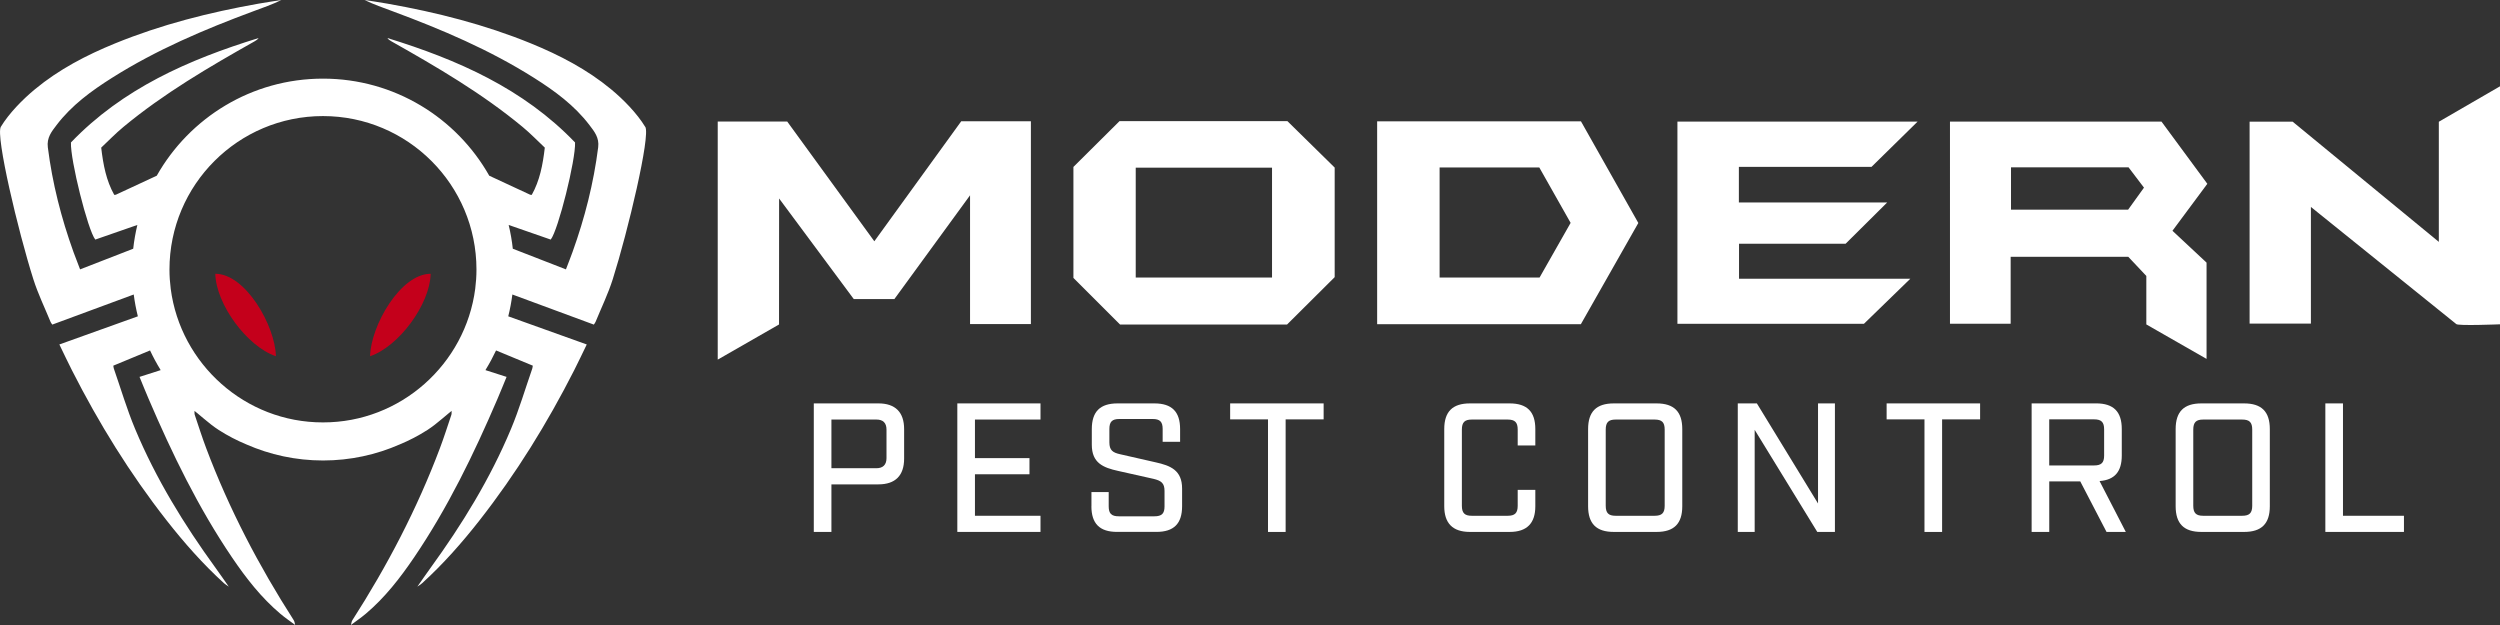
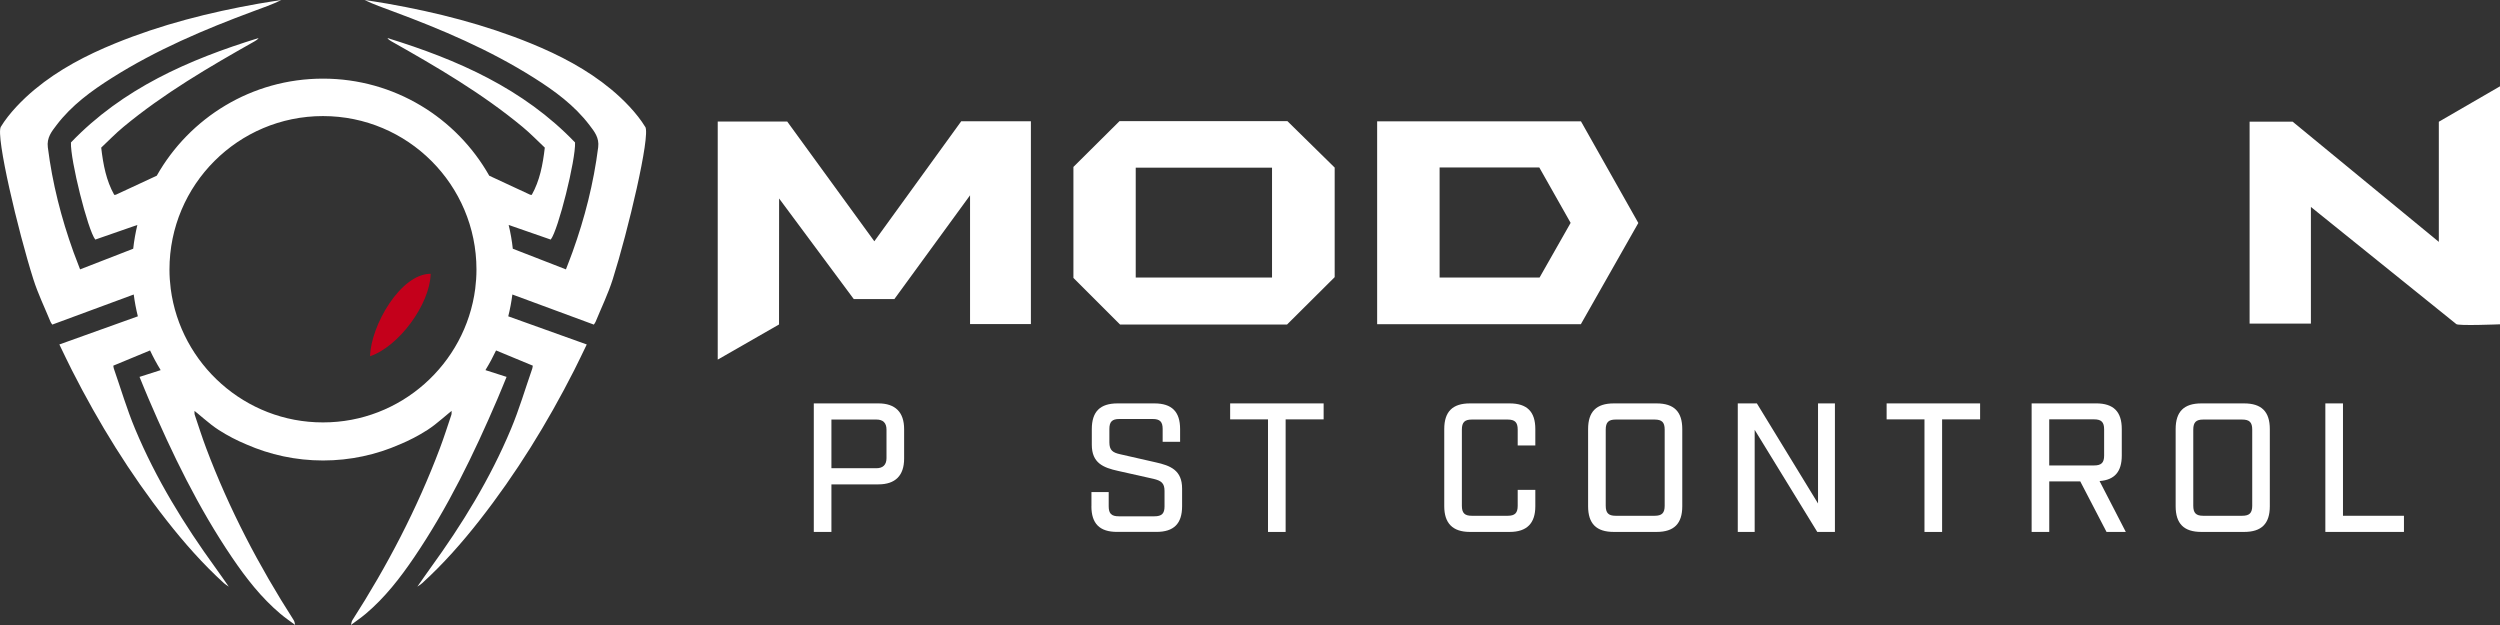
<svg xmlns="http://www.w3.org/2000/svg" id="Layer_2" data-name="Layer 2" viewBox="0 0 1000 250">
  <rect x="0" y="0" width="1000" height="250" fill="#333333" stroke="none" />
  <defs>
    <style> .cls-1 { fill: #fff; } .cls-2 { fill: #c4001b; } </style>
  </defs>
  <g id="Layer_1-2" data-name="Layer 1">
    <g>
      <g>
        <g>
          <path class="cls-1" d="m166.84,234.76s.05-.07.07-.1c-.03.02-.07.05-.1.07l.03.03Z" />
          <polygon class="cls-1" points="140.35 250 140.35 250 140.35 250 140.35 250" />
          <path class="cls-1" d="m258.08,50.74c-3.31-5.46-8.77-11-13.67-15.05-9.62-7.95-20.55-13.63-32.02-18.32-18.49-7.55-37.74-12.43-57.36-15.9-3.06-.54-6.13-.98-9.2-1.47,3.68,1.8,7.48,3.11,11.24,4.51,19.61,7.26,38.8,15.43,56.55,26.64,8.27,5.22,16.15,10.99,22.15,18.87,1.96,2.58,4,5.03,3.5,8.91-1.82,14.36-5.36,28.26-10.25,41.85-.83,2.32-1.75,4.61-2.65,6.97-7.24-2.81-14.24-5.54-21.25-8.26-.35-3.24-.91-6.41-1.66-9.51,5.81,2.02,11.36,3.95,16.83,5.85,3-3.75,10.05-32.02,9.73-38.85-20.66-21.55-47.04-33.13-75.06-41.77.43.62,1.01.98,1.6,1.32,18.24,10.29,36.32,20.84,52.51,34.27,3.18,2.63,6.05,5.63,8.85,8.25-.81,6.95-2.03,13.21-5.21,18.89-.34-.03-.52,0-.66-.06-5.46-2.52-10.91-5.04-16.35-7.6-13.11-23.18-37.97-38.83-66.5-38.83s-53.39,15.65-66.5,38.83c-5.44,2.56-10.9,5.08-16.35,7.6-.14.06-.32.03-.66.06-3.18-5.68-4.4-11.94-5.21-18.89,2.8-2.62,5.67-5.62,8.85-8.25,16.19-13.43,34.27-23.98,52.51-34.27.59-.34,1.18-.7,1.6-1.32-28.02,8.64-54.39,20.22-75.06,41.77-.32,6.83,6.73,35.1,9.73,38.85,5.47-1.9,11.03-3.83,16.83-5.85-.74,3.1-1.3,6.27-1.66,9.51-7,2.73-14.01,5.45-21.25,8.26-.9-2.36-1.81-4.65-2.65-6.97-4.89-13.59-8.44-27.49-10.25-41.85-.49-3.88,1.54-6.33,3.5-8.91,6-7.89,13.88-13.65,22.15-18.87,17.74-11.21,36.94-19.37,56.55-26.64,3.77-1.39,7.56-2.71,11.24-4.51-3.07.49-6.14.93-9.2,1.47-19.63,3.48-38.87,8.35-57.36,15.9-11.48,4.69-22.41,10.37-32.02,18.32-4.9,4.05-10.36,9.59-13.67,15.05-2.11,3.61,6.89,41.63,13.02,60.96,1.85,5.83,4.55,11.38,6.88,17.06.14.35.41.64.69,1.08,10.84-4.01,21.65-8,32.58-12.04.39,2.97.93,5.88,1.65,8.73-10.28,3.69-20.73,7.44-31.4,11.26,1.74,3.57,3.33,6.97,5.03,10.31,10.76,21.19,23.19,41.33,37.87,60.06,7.02,8.96,14.54,17.47,22.96,25.14.57.52,1.25.91,1.89,1.35-1.74-2.48-3.45-4.99-5.24-7.45-12.67-17.44-23.9-35.73-32.22-55.65-3.28-7.84-5.69-16.05-8.49-24.09-.11-.31-.12-.64-.22-1.19,4.89-2.03,9.79-4.05,14.7-6.09,1.22,2.6,2.57,5.13,4.07,7.56.05.11.1.21.16.32-2.66.85-5.44,1.74-8.44,2.7,1.21,2.94,2.39,5.89,3.65,8.82,9.44,22.01,19.87,43.52,33.35,63.4,5.58,8.23,11.66,16.06,19.31,22.52,1.89,1.6,3.95,3,5.94,4.49-.18-.64-.22-1.36-.56-1.89-13.97-21.77-25.9-44.58-35.02-68.81-1.66-4.4-3.08-8.88-4.58-13.34-.16-.48-.08-1.05-.1-1.58-.02.02-.05.04-.07.06.01-.03.03-.06.04-.09.41.32.81.65,1.21.98.85.74,1.71,1.47,2.59,2.17,1.91,1.6,3.84,3.17,5.92,4.51,3.58,2.29,7.27,4.2,11.05,5.77,9.39,4.12,19.76,6.43,30.68,6.43s21.29-2.31,30.68-6.43c3.78-1.57,7.47-3.47,11.05-5.77,2.08-1.33,4.01-2.91,5.92-4.51.88-.7,1.74-1.43,2.59-2.17.4-.33.8-.66,1.21-.98.01.03.03.06.04.09-.02-.02-.05-.04-.07-.06-.03.53.06,1.1-.1,1.58-1.5,4.46-2.92,8.94-4.58,13.34-9.12,24.23-21.05,47.04-35.02,68.81-.34.53-.38,1.26-.56,1.89,1.98-1.49,4.04-2.89,5.94-4.49,7.64-6.46,13.72-14.29,19.31-22.52,13.49-19.88,23.91-41.38,33.35-63.4,1.26-2.93,2.44-5.89,3.65-8.82-3.01-.96-5.79-1.85-8.44-2.7.05-.11.1-.21.16-.32,1.49-2.43,2.85-4.96,4.07-7.56,4.92,2.04,9.81,4.06,14.7,6.09-.1.54-.12.88-.22,1.19-2.8,8.04-5.21,16.25-8.49,24.09-8.32,19.92-19.56,38.21-32.22,55.65-1.78,2.45-3.49,4.96-5.24,7.45.64-.44,1.32-.83,1.89-1.35,8.43-7.67,15.95-16.19,22.96-25.14,14.67-18.72,27.1-38.87,37.87-60.06,1.7-3.34,3.29-6.74,5.03-10.31-10.67-3.83-21.12-7.58-31.4-11.26.72-2.85,1.26-5.76,1.65-8.73,10.93,4.04,21.74,8.04,32.58,12.04.29-.44.55-.74.69-1.08,2.33-5.68,5.03-11.23,6.88-17.06,6.12-19.33,15.13-57.35,13.02-60.96Zm-128.84,118.22s-.02,0-.04,0-.02,0-.04,0c-31.08.04-56.95-23.37-60.87-53.44-.32-2.52-.5-5.08-.5-7.69,0-33.91,27.49-61.4,61.4-61.4s61.4,27.49,61.4,61.4c0,2.61-.18,5.17-.5,7.69-3.92,30.08-29.79,53.48-60.87,53.44Z" />
          <path class="cls-1" d="m91.59,234.73s-.07-.05-.1-.07c.02.03.05.07.07.1l.03-.03Z" />
          <polygon class="cls-1" points="118.04 250 118.04 250 118.04 250 118.04 250" />
        </g>
-         <path class="cls-2" d="m86.12,109.51c12.12,0,23.96,20.8,24.24,32.98-11.54-3.9-23.96-20.8-24.24-32.98Z" />
        <path class="cls-2" d="m172.27,109.51c-12.12,0-23.96,20.8-24.24,32.98,11.54-3.9,23.96-20.8,24.24-32.98Z" />
      </g>
      <g>
        <g>
          <polygon class="cls-1" points="311.61 129.79 287.09 143.85 287.09 48.62 314.89 48.62 349.73 96.51 384.49 48.51 412.36 48.51 412.36 129.62 388.02 129.62 388.02 78.12 357.75 119.63 341.51 119.63 311.64 79.39 311.61 129.79" />
-           <path class="cls-1" d="m804.23,129.5h-24.24V48.63h84.6c5.94,8.06,12.1,16.42,18.34,24.89-4.68,6.3-9.22,12.41-13.95,18.79,4.83,4.52,9.58,8.95,13.64,12.74v38.51c-8.3-4.75-16.14-9.23-24.09-13.79v-19.39c-2.64-2.8-5.04-5.34-7.21-7.65h-47.06v26.77Zm47.17-62.58h-47v16.96h46.84c2.11-2.93,4.21-5.85,6.35-8.82-2.2-2.89-4.24-5.58-6.19-8.15Z" />
          <path class="cls-1" d="m550.86,48.52h81.52c7.56,13.4,15.17,26.89,22.95,40.67-7.62,13.42-15.26,26.89-22.98,40.48h-81.49V48.52Zm64.85,18.47h-39.87v44.02h39.99c4.18-7.36,8.29-14.6,12.42-21.86-4.25-7.52-8.42-14.89-12.53-22.16Z" />
          <path class="cls-1" d="m1000,34.52v95.2s-17.07.7-17.51-.11l-58.13-46.83v46.66h-24.52V48.68h17.23c18.99,15.62,38.45,31.61,58.46,48.07v-48.05c8.07-4.68,15.98-9.26,24.46-14.17Z" />
          <path class="cls-1" d="m514.97,48.46c6.54,6.43,12.68,12.46,18.9,18.57v43.83c-6.35,6.31-12.61,12.54-19.04,18.94h-66.82c-6.22-6.22-12.31-12.3-18.64-18.63v-44.4c6.08-6.04,12.19-12.11,18.44-18.32h67.16Zm-6.16,18.6h-54.52v43.95h54.52v-43.95Z" />
-           <path class="cls-1" d="m767.04,48.64c-6.12,6.01-11.97,11.76-18.44,18.11h-53.05v14.24h59.32c-5.43,5.39-10.63,10.56-16.61,16.49h-42.65v14h68.53c-6.21,6.03-11.99,11.65-18.58,18.05h-74.59V48.64h96.07Z" />
        </g>
        <g>
          <path class="cls-1" d="m325.51,161.36h25.86c6.76,0,10.28,3.52,10.28,10.28v11.83c0,6.76-3.53,10.28-10.28,10.28h-18.8v19.02h-7.05v-51.42Zm25.05,25.93c2.65,0,4.04-1.4,4.04-4.04v-11.39c0-2.72-1.4-4.04-4.04-4.04h-17.99v19.47h17.99Z" />
-           <path class="cls-1" d="m382.93,161.36h33.27v6.46h-26.22v15.43h21.81v6.46h-21.81v16.6h26.22v6.46h-33.27v-51.42Z" />
          <path class="cls-1" d="m436.58,202.49v-5.66h6.9v5.73c0,2.86,1.1,3.96,4.04,3.96h14.25c2.94,0,4.04-1.1,4.04-3.96v-6.17c0-3.16-1.32-4.11-4.41-4.85l-14.1-3.16c-6.02-1.32-10.58-3.16-10.58-10.5v-6.24c0-6.98,3.31-10.28,10.28-10.28h14.76c6.98,0,10.28,3.3,10.28,10.28v5.07h-6.98v-5.14c0-2.86-1.1-3.97-3.97-3.97h-13.37c-2.86,0-3.97,1.1-3.97,3.97v5.36c0,3.16,1.32,4.11,4.33,4.77l14.18,3.23c5.95,1.32,10.58,3.16,10.58,10.5v7.05c0,6.98-3.3,10.28-10.28,10.28h-15.72c-6.98,0-10.28-3.3-10.28-10.28Z" />
          <path class="cls-1" d="m507.19,167.75h-15.13v-6.39h37.39v6.39h-15.2v45.03h-7.05v-45.03Z" />
          <path class="cls-1" d="m577.7,202.49v-30.85c0-6.98,3.31-10.28,10.28-10.28h15.87c6.98,0,10.28,3.3,10.28,10.28v6.54h-7.05v-6.32c0-2.94-1.1-4.04-4.04-4.04h-14.32c-2.86,0-3.97,1.1-3.97,4.04v30.41c0,2.94,1.1,4.04,3.97,4.04h14.32c2.94,0,4.04-1.1,4.04-4.04v-6.32h7.05v6.54c0,6.76-3.3,10.28-10.28,10.28h-15.87c-6.98,0-10.28-3.53-10.28-10.28Z" />
          <path class="cls-1" d="m635.24,202.49v-30.85c0-6.98,3.3-10.28,10.28-10.28h17.11c6.98,0,10.28,3.3,10.28,10.28v30.85c0,6.98-3.3,10.28-10.28,10.28h-17.11c-6.98,0-10.28-3.3-10.28-10.28Zm26.59,3.82c2.94,0,4.04-1.1,4.04-4.04v-30.41c0-2.94-1.1-4.04-4.04-4.04h-15.57c-2.86,0-3.97,1.1-3.97,4.04v30.41c0,2.94,1.1,4.04,3.97,4.04h15.57Z" />
          <path class="cls-1" d="m695.11,161.36h7.64l24.46,40.03v-40.03h6.76v51.42h-7.05l-25.05-40.84v40.84h-6.76v-51.42Z" />
          <path class="cls-1" d="m769.78,167.75h-15.13v-6.39h37.39v6.39h-15.2v45.03h-7.05v-45.03Z" />
          <path class="cls-1" d="m850.32,212.77h-7.71l-10.5-20.2h-12.41v20.2h-7.05v-51.42h25.78c6.98,0,10.28,3.3,10.28,10.28v10.58c0,6.46-2.86,9.77-8.89,10.21l10.5,20.35Zm-12.71-26.59c2.94,0,4.04-1.1,4.04-3.97v-10.43c0-2.94-1.1-4.04-4.04-4.04h-17.92v18.44h17.92Z" />
          <path class="cls-1" d="m870.26,202.49v-30.85c0-6.98,3.3-10.28,10.28-10.28h17.11c6.98,0,10.28,3.3,10.28,10.28v30.85c0,6.98-3.3,10.28-10.28,10.28h-17.11c-6.98,0-10.28-3.3-10.28-10.28Zm26.59,3.82c2.94,0,4.04-1.1,4.04-4.04v-30.41c0-2.94-1.1-4.04-4.04-4.04h-15.57c-2.86,0-3.97,1.1-3.97,4.04v30.41c0,2.94,1.1,4.04,3.97,4.04h15.57Z" />
          <path class="cls-1" d="m930.14,161.36h7.05v44.95h24.39v6.46h-31.44v-51.42Z" />
        </g>
      </g>
    </g>
  </g>
</svg>